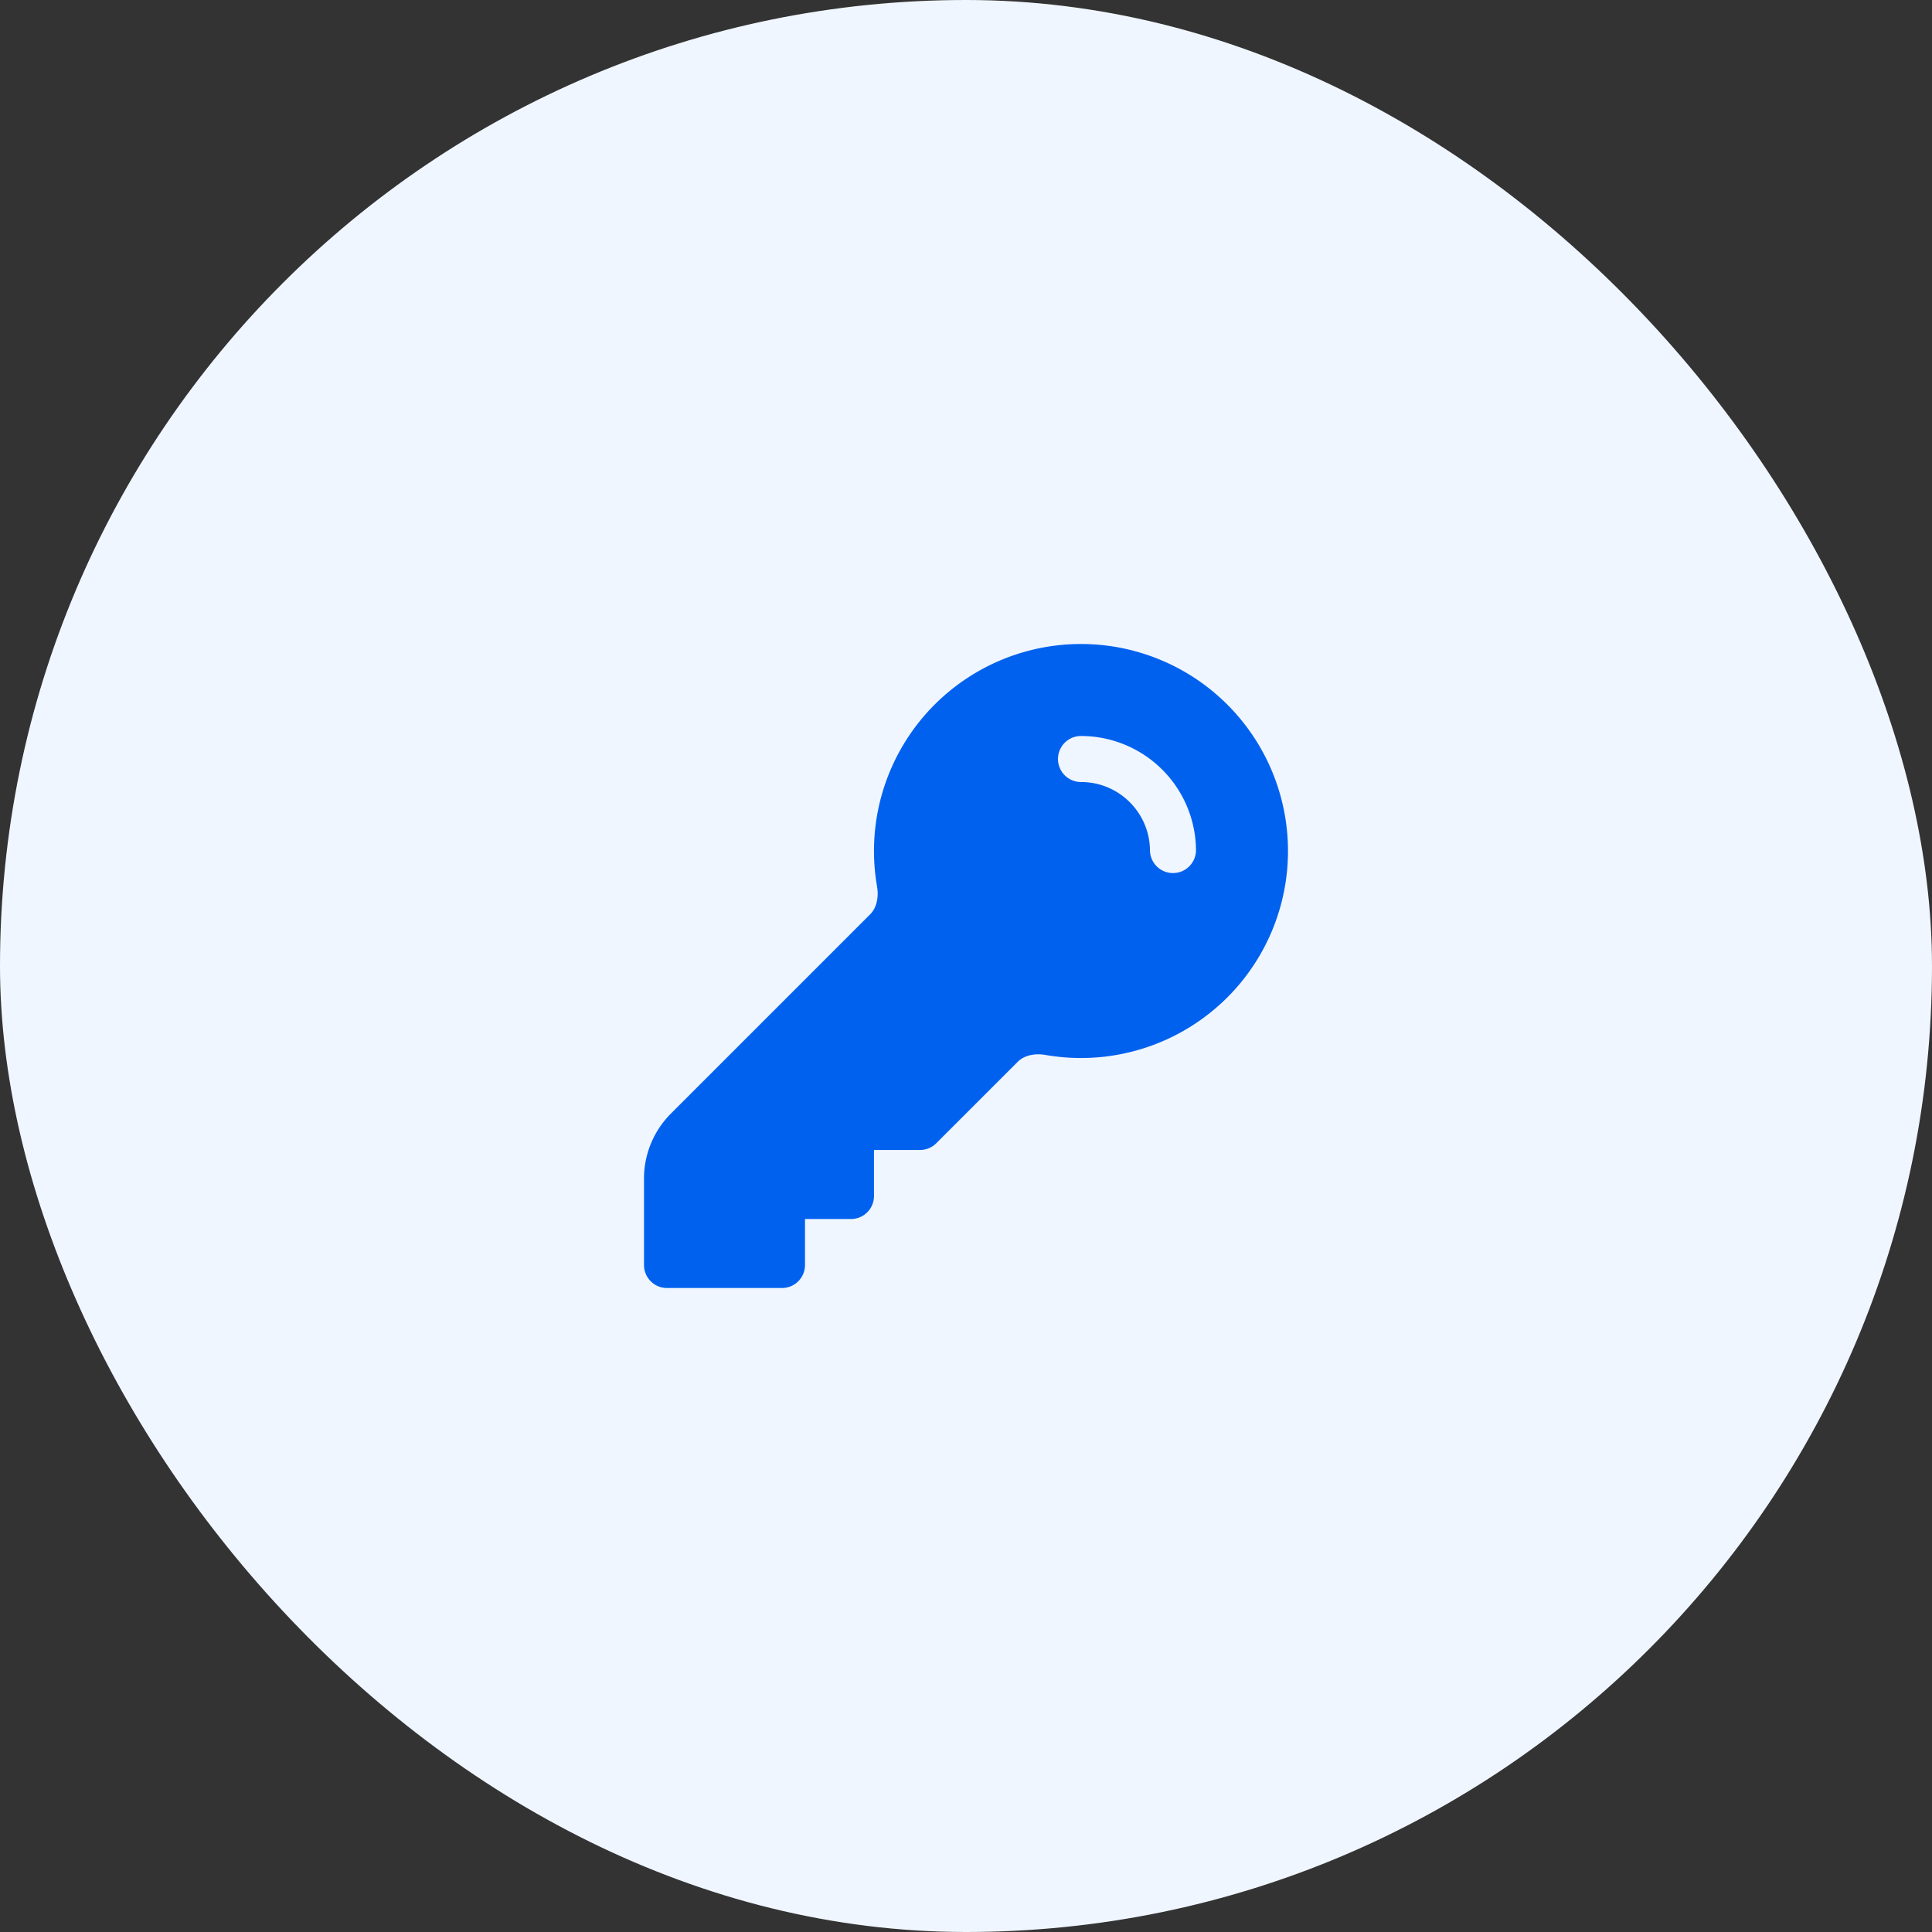
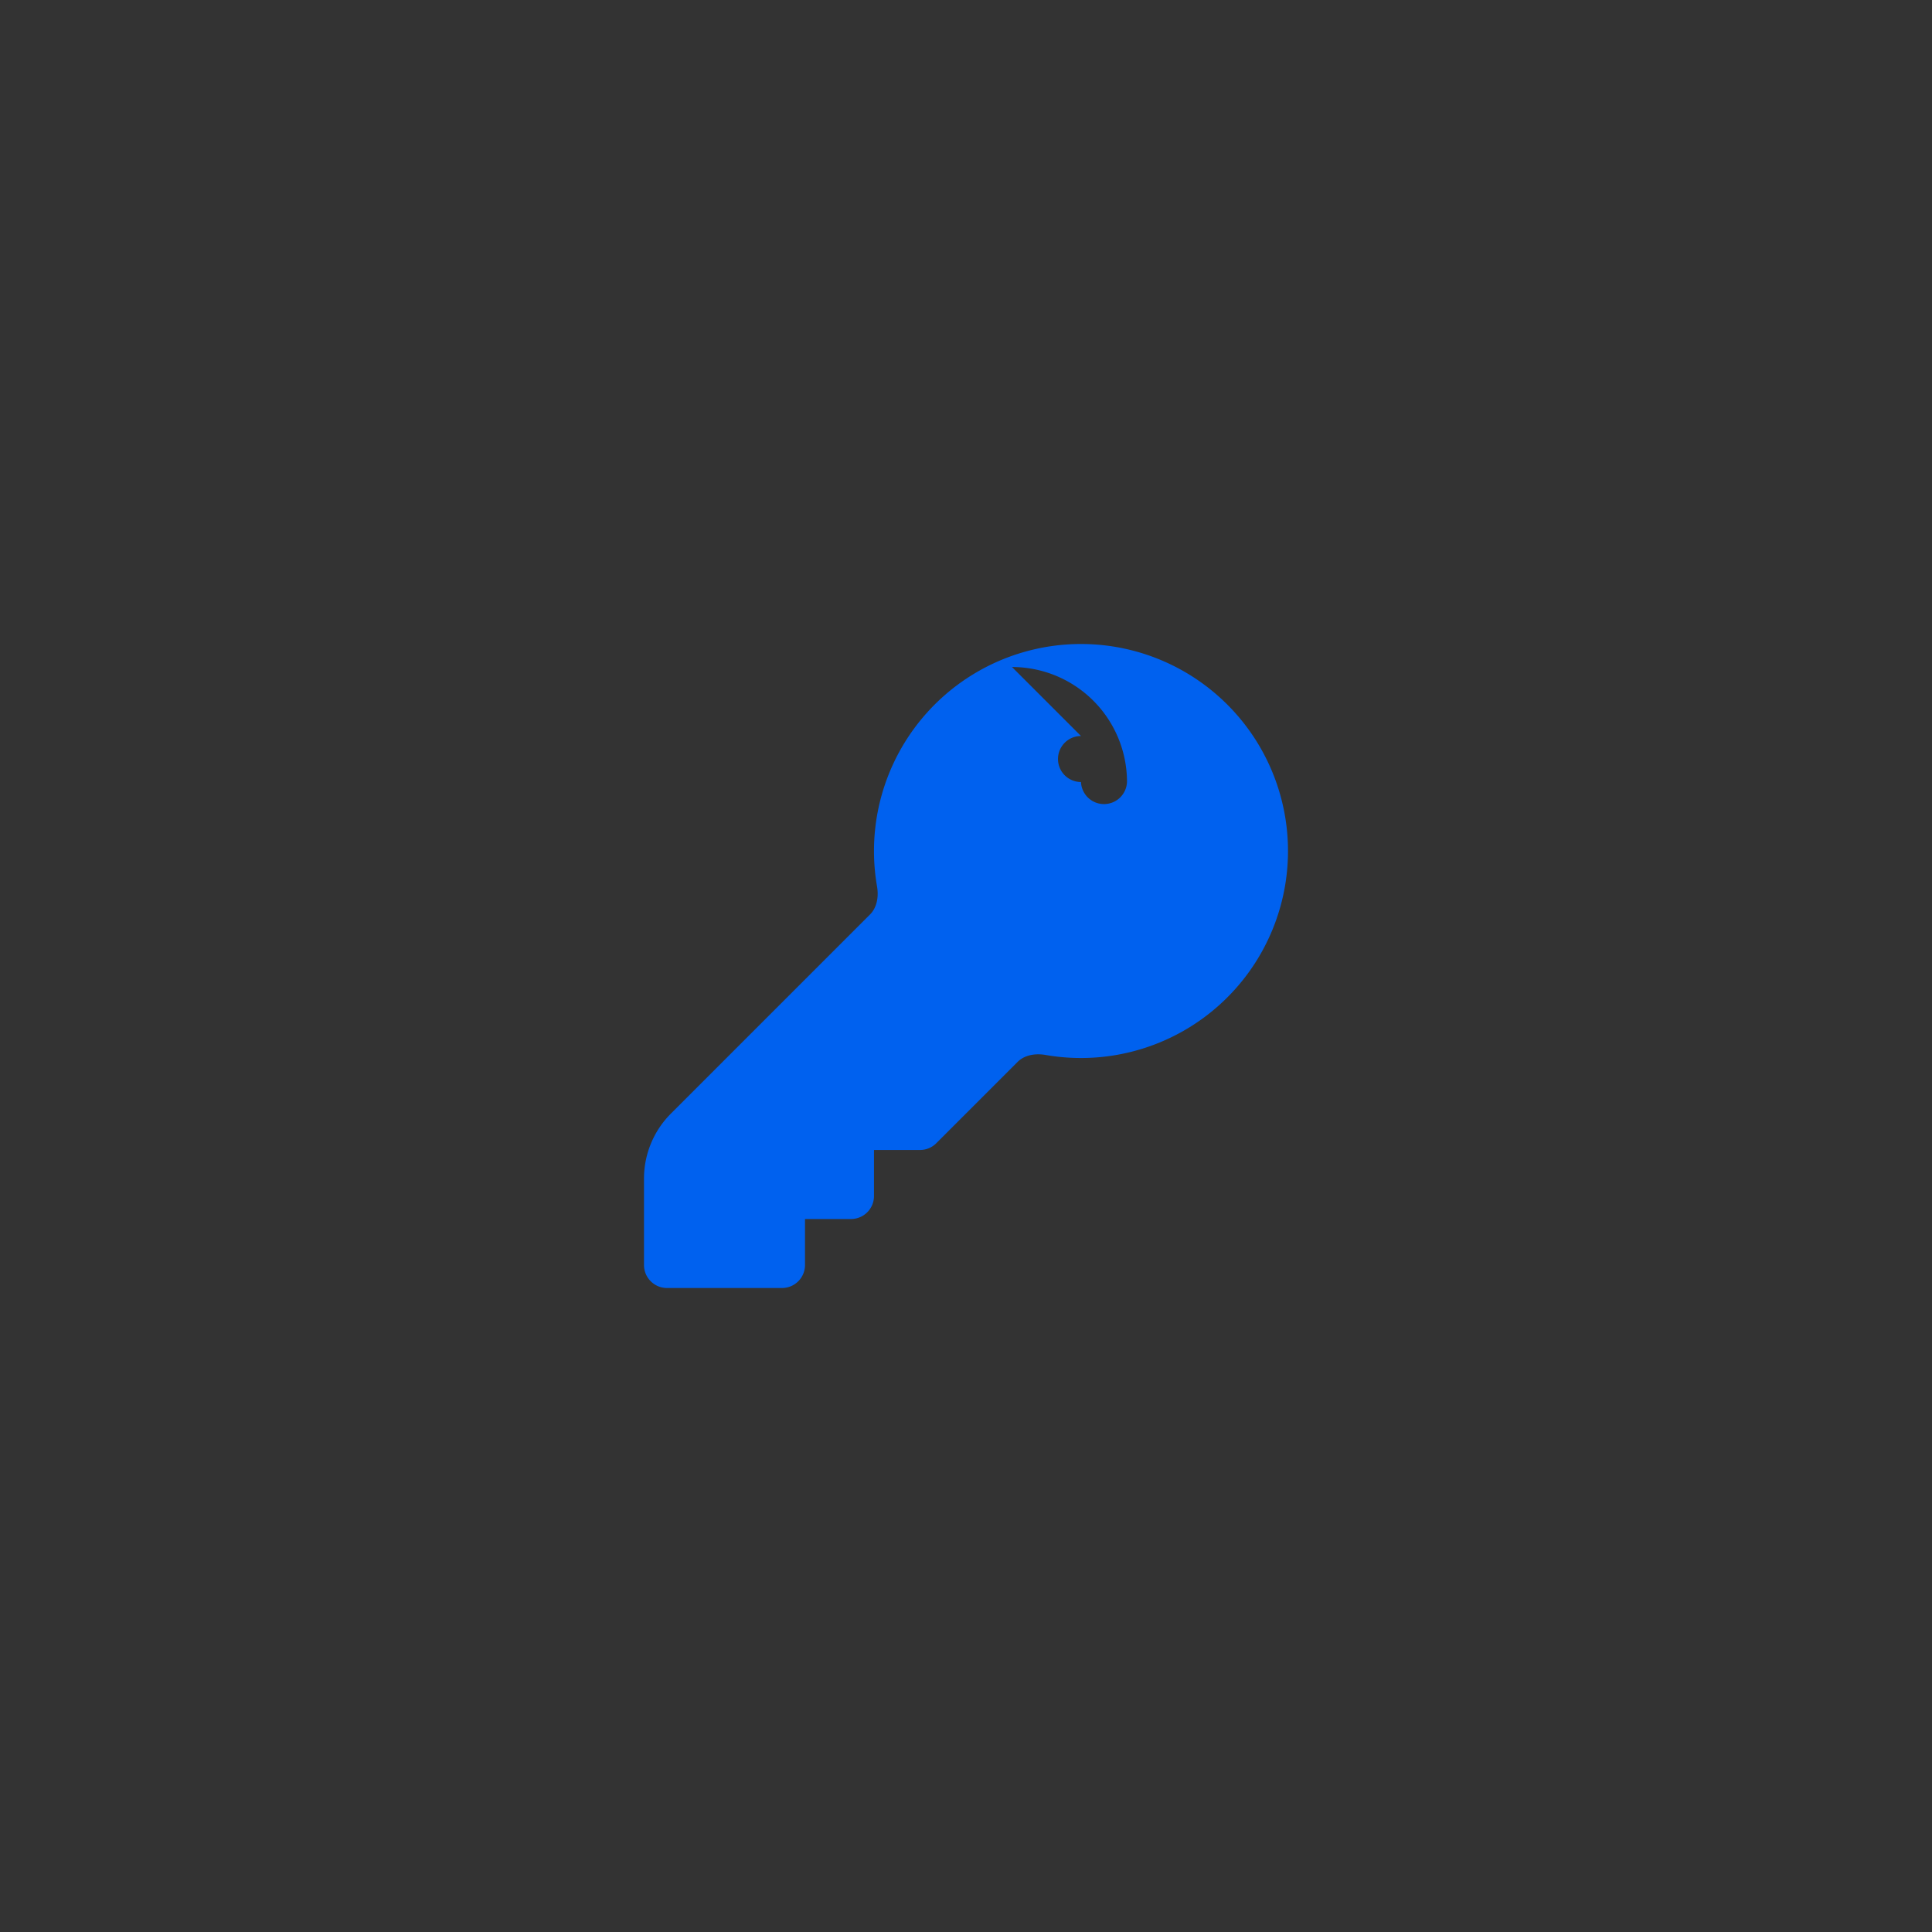
<svg xmlns="http://www.w3.org/2000/svg" width="48" height="48" fill="none">
  <rect width="100%" height="100%" fill="#333333" stroke="none" />
-   <rect width="48" height="48" fill="#F0F6FF" rx="24" />
-   <path fill="#0061EF" fill-rule="evenodd" d="M26.857 16a5.143 5.143 0 0 0-5.067 6.024c.05.296-.025.546-.169.69l-4.951 4.951a2.285 2.285 0 0 0-.67 1.617v2.147c0 .315.256.571.571.571h2.858a.571.571 0 0 0 .571-.571v-1.143h1.143a.571.571 0 0 0 .571-.572v-1.143h1.143c.152 0 .297-.06.404-.167l2.025-2.025c.144-.144.394-.22.69-.169A5.143 5.143 0 1 0 26.857 16Zm0 2.286a.571.571 0 0 0 0 1.143c.947 0 1.714.767 1.714 1.714a.572.572 0 0 0 1.143 0 2.857 2.857 0 0 0-2.857-2.857Z" clip-rule="evenodd" />
+   <path fill="#0061EF" fill-rule="evenodd" d="M26.857 16a5.143 5.143 0 0 0-5.067 6.024c.05.296-.025.546-.169.69l-4.951 4.951a2.285 2.285 0 0 0-.67 1.617v2.147c0 .315.256.571.571.571h2.858a.571.571 0 0 0 .571-.571v-1.143h1.143a.571.571 0 0 0 .571-.572v-1.143h1.143c.152 0 .297-.06.404-.167l2.025-2.025c.144-.144.394-.22.69-.169A5.143 5.143 0 1 0 26.857 16Zm0 2.286a.571.571 0 0 0 0 1.143a.572.572 0 0 0 1.143 0 2.857 2.857 0 0 0-2.857-2.857Z" clip-rule="evenodd" />
</svg>